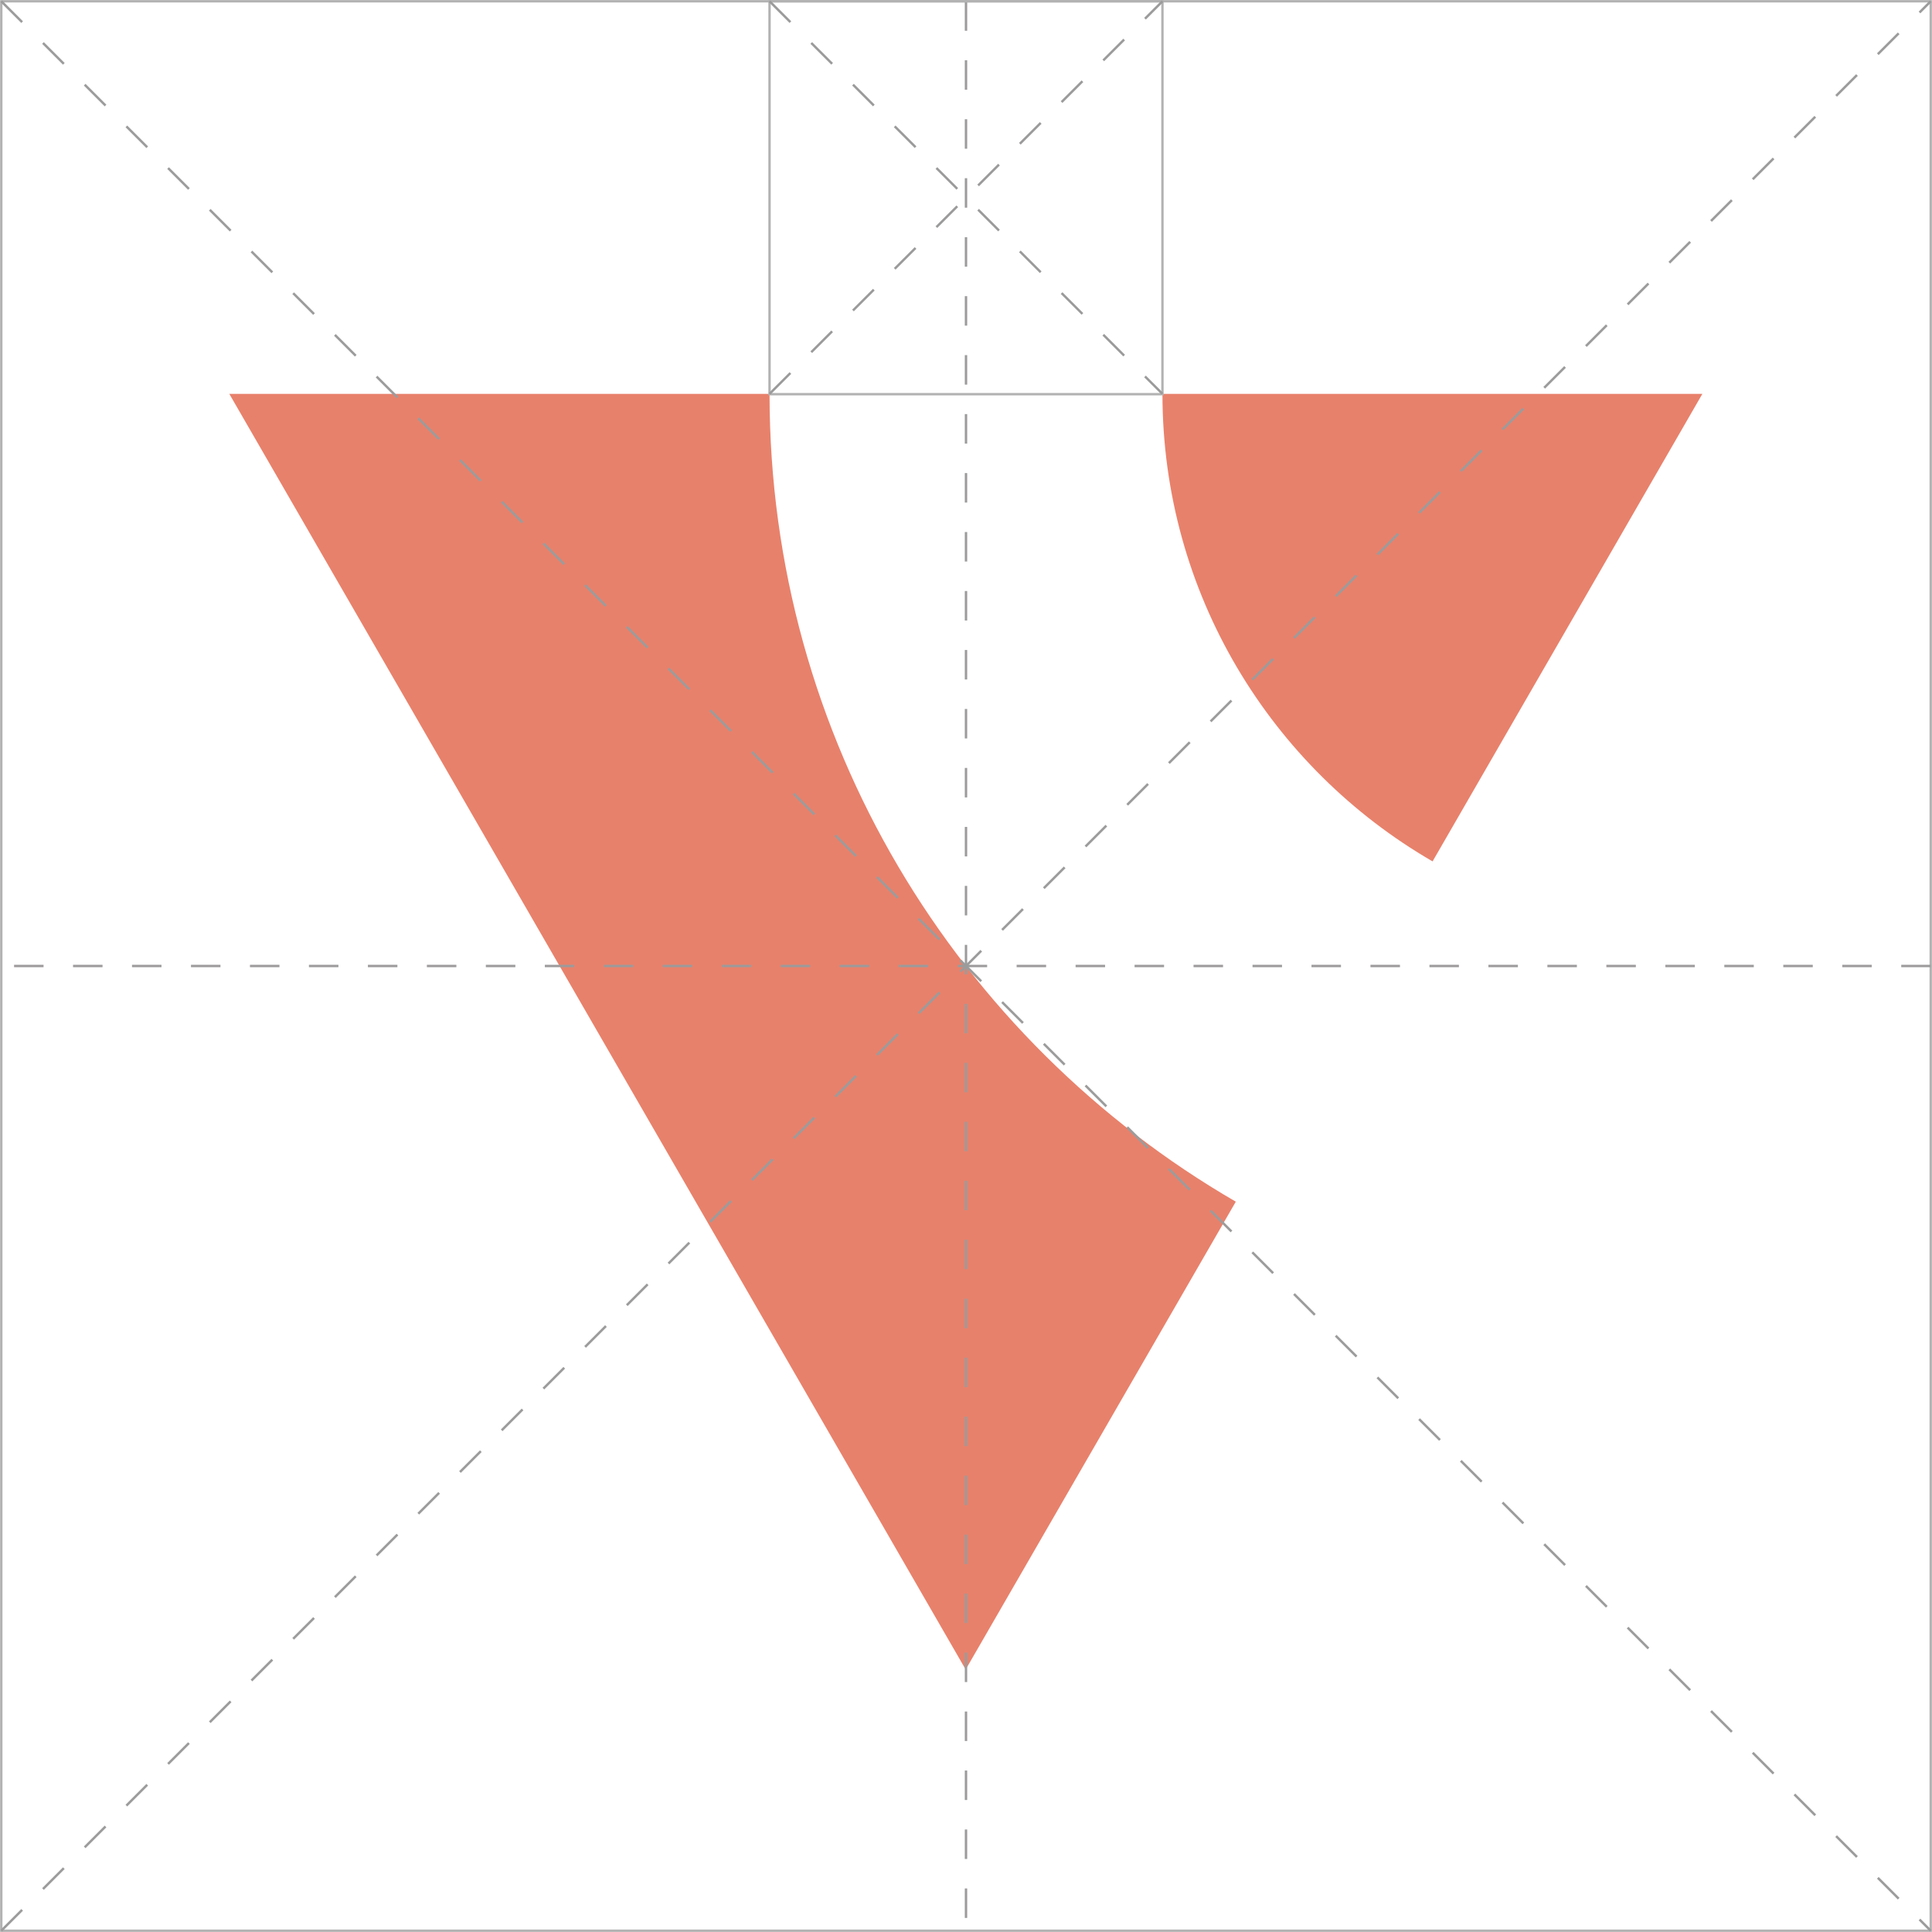
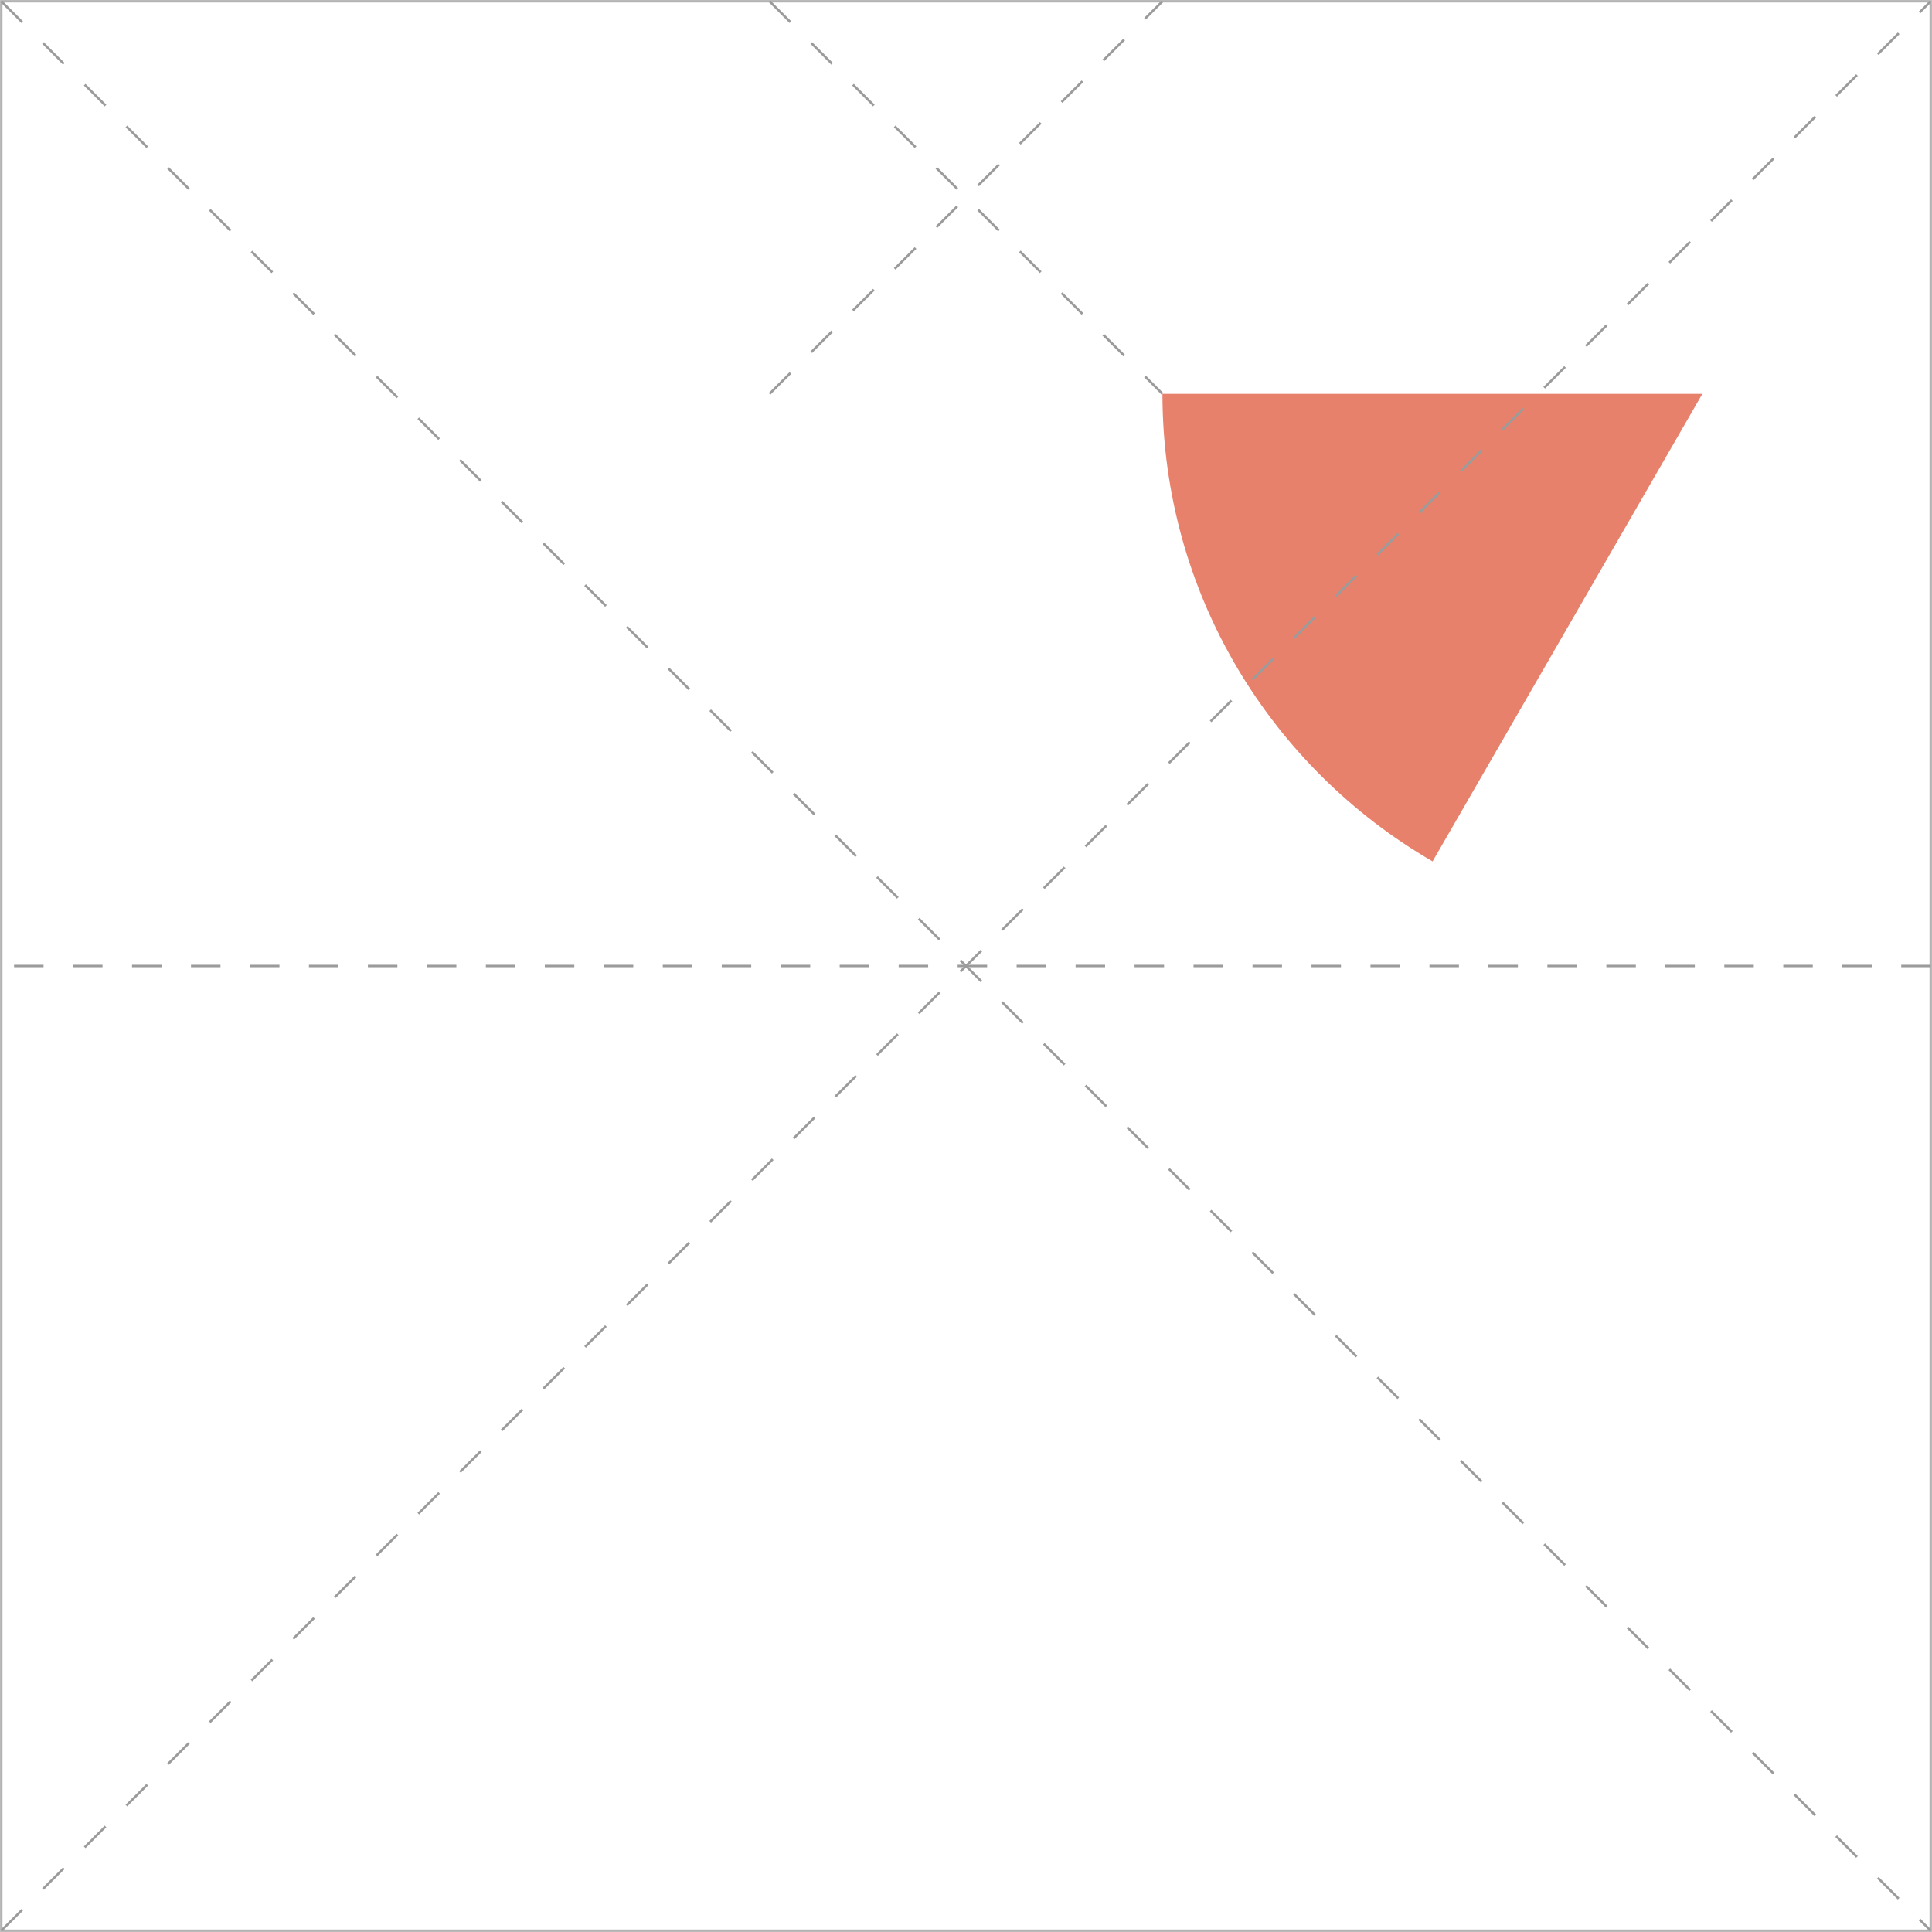
<svg xmlns="http://www.w3.org/2000/svg" version="1.1" id="Layer_2_00000146482500360493466280000011112007425818324907_" x="0px" y="0px" viewBox="0 0 605.8 605.8" style="enable-background:new 0 0 605.8 605.8;" xml:space="preserve">
  <style type="text/css">
	.st0{fill:#E8816B;}
	.st1{fill:none;stroke:#B2B2B2;stroke-width:0.75;stroke-miterlimit:10;}
	.st2{fill:none;stroke:#9C9B9B;stroke-width:0.75;stroke-miterlimit:10;stroke-dasharray:9.246;}
</style>
  <g id="Layer_1-2">
    <g>
      <path class="st0" d="M449.2,270.1l84.6-146.6H364.5C364.5,186.1,398.6,240.8,449.2,270.1L449.2,270.1z" />
-       <path class="st0" d="M241.3,123.5L241.3,123.5H71.9l230.9,400l84.7-146.7C300.2,326.2,241.3,231.6,241.3,123.5L241.3,123.5z" />
    </g>
    <rect x="0.4" y="0.4" class="st1" width="605" height="605" />
    <line class="st2" x1="0.4" y1="0.4" x2="605.4" y2="605.4" />
-     <line class="st2" x1="302.9" y1="0.4" x2="302.9" y2="605.4" />
    <line class="st2" x1="605.4" y1="302.9" x2="0.4" y2="302.9" />
    <line class="st2" x1="0.4" y1="605.4" x2="605.4" y2="0.4" />
-     <rect x="241.3" y="0.4" class="st1" width="123.2" height="123.2" />
    <line class="st2" x1="241.3" y1="0.4" x2="364.5" y2="123.5" />
    <line class="st2" x1="241.3" y1="123.5" x2="364.5" y2="0.4" />
  </g>
</svg>